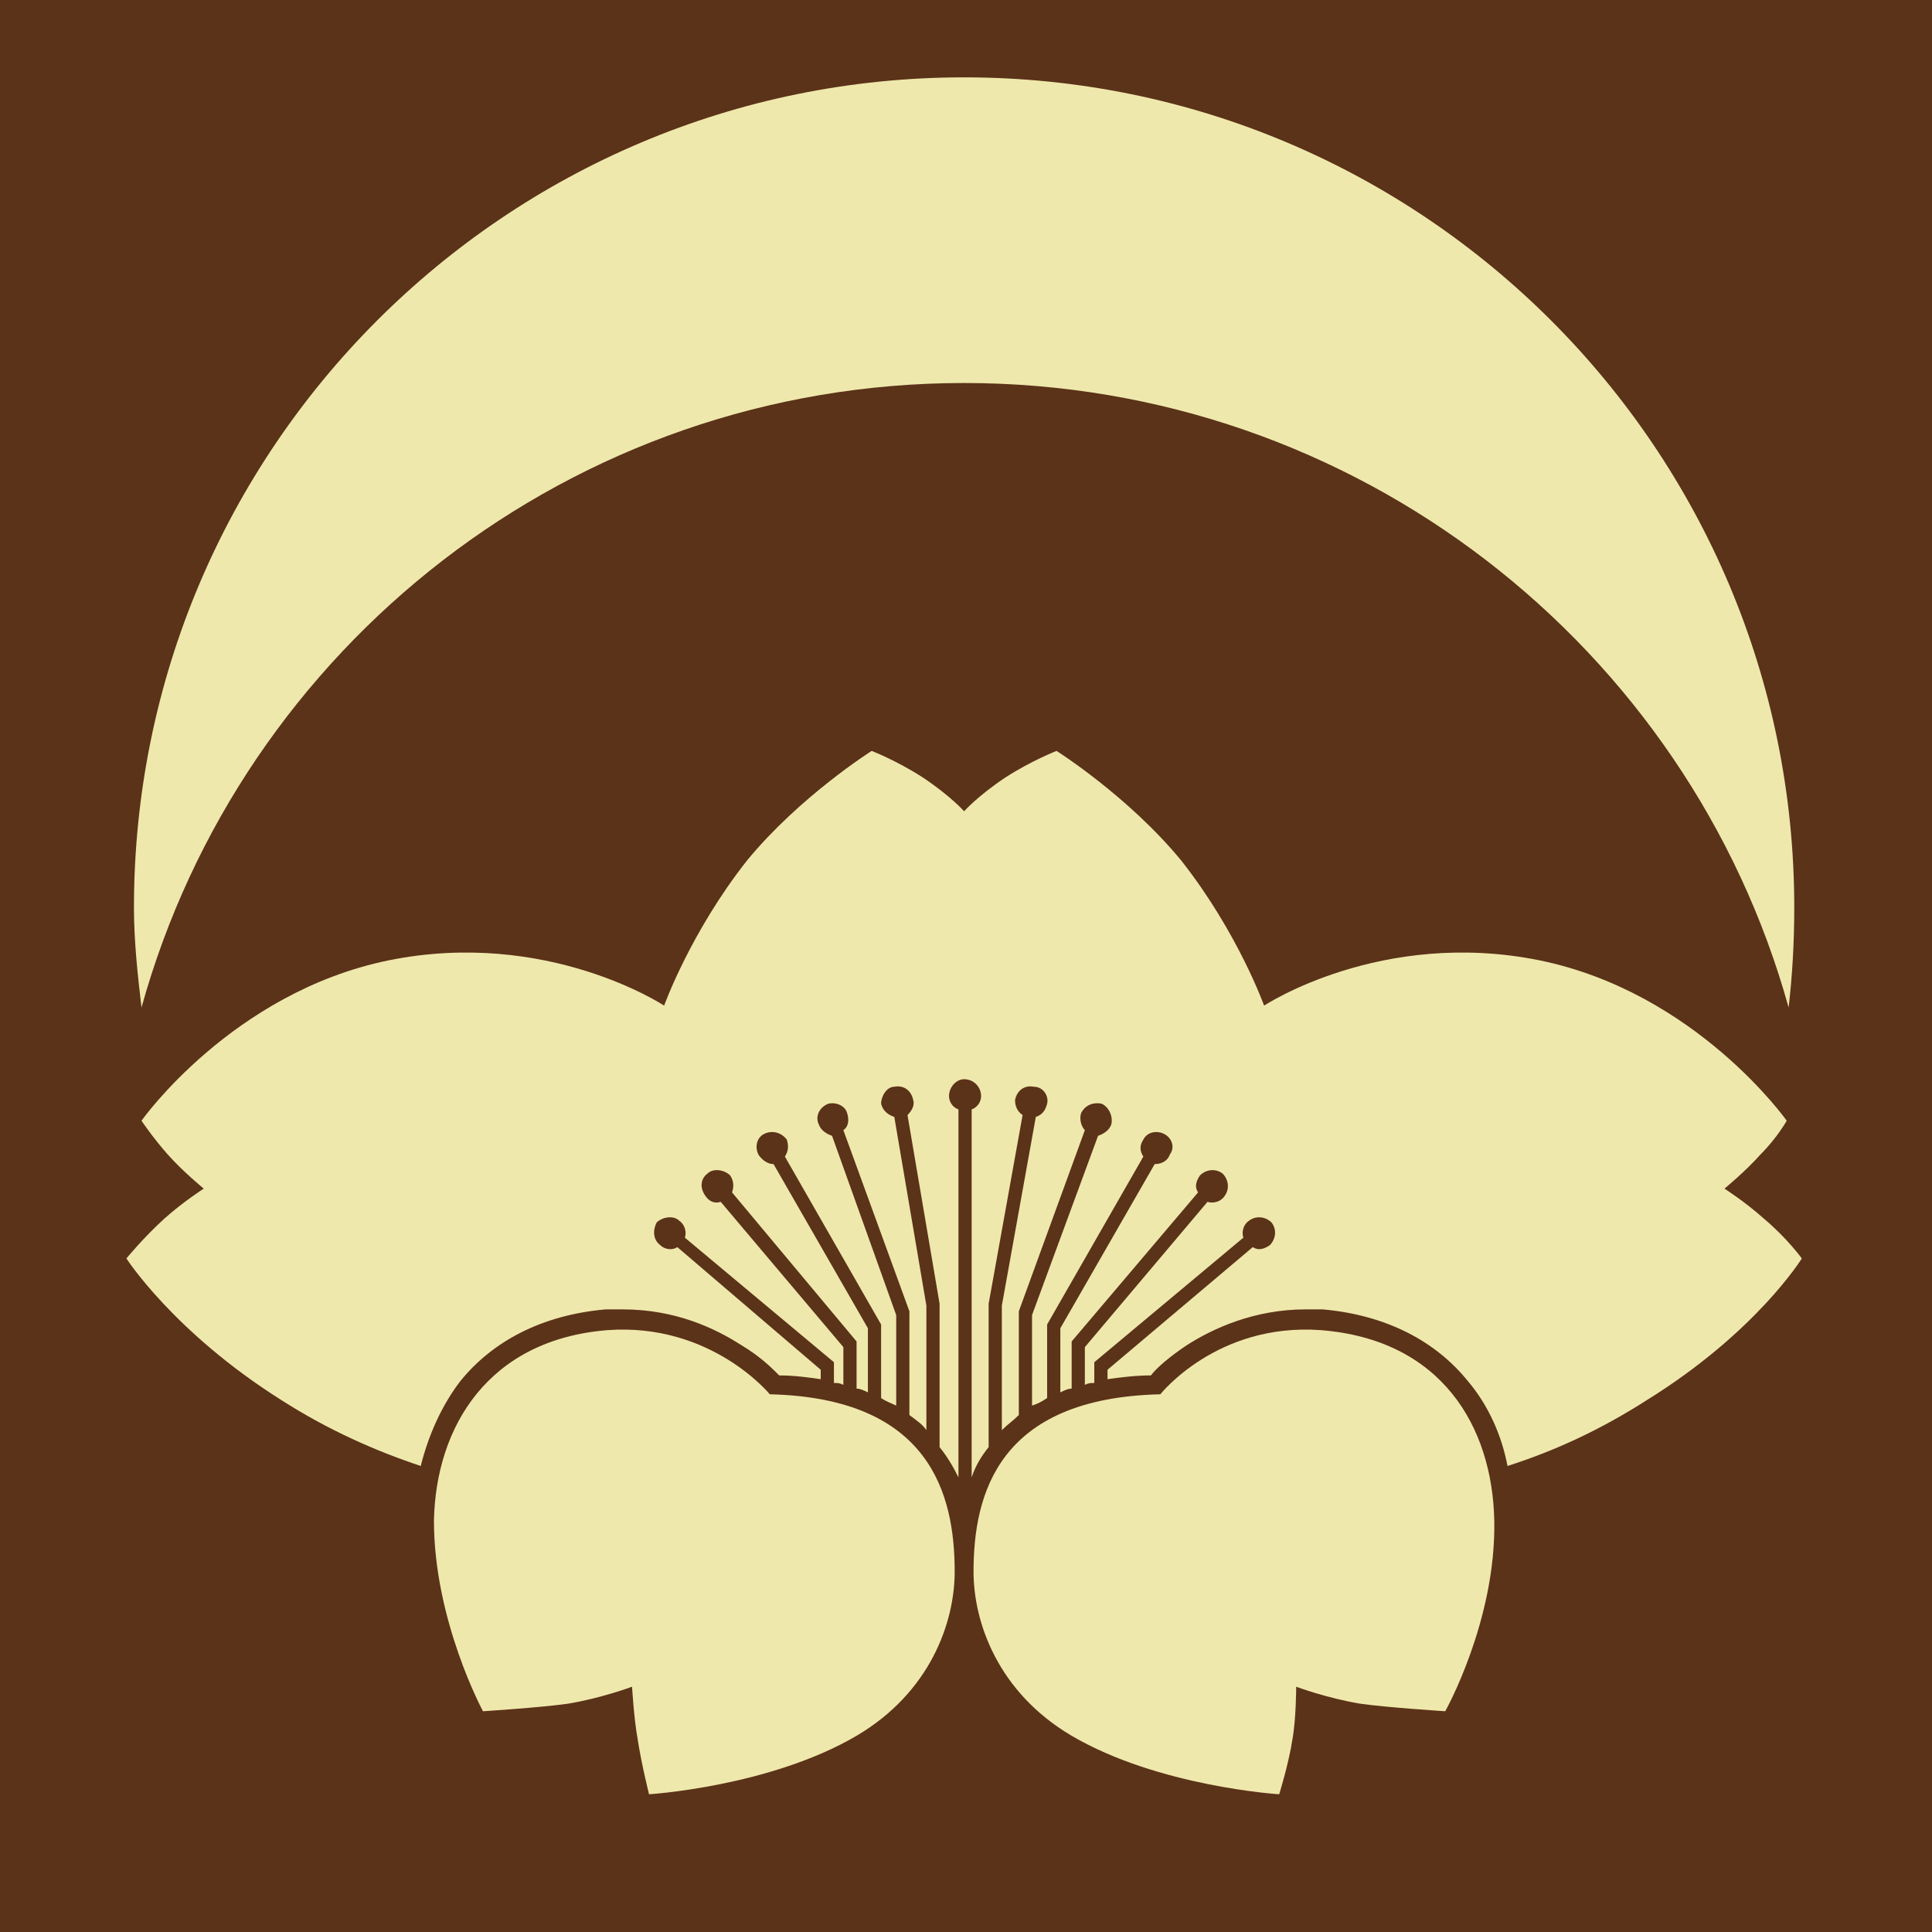
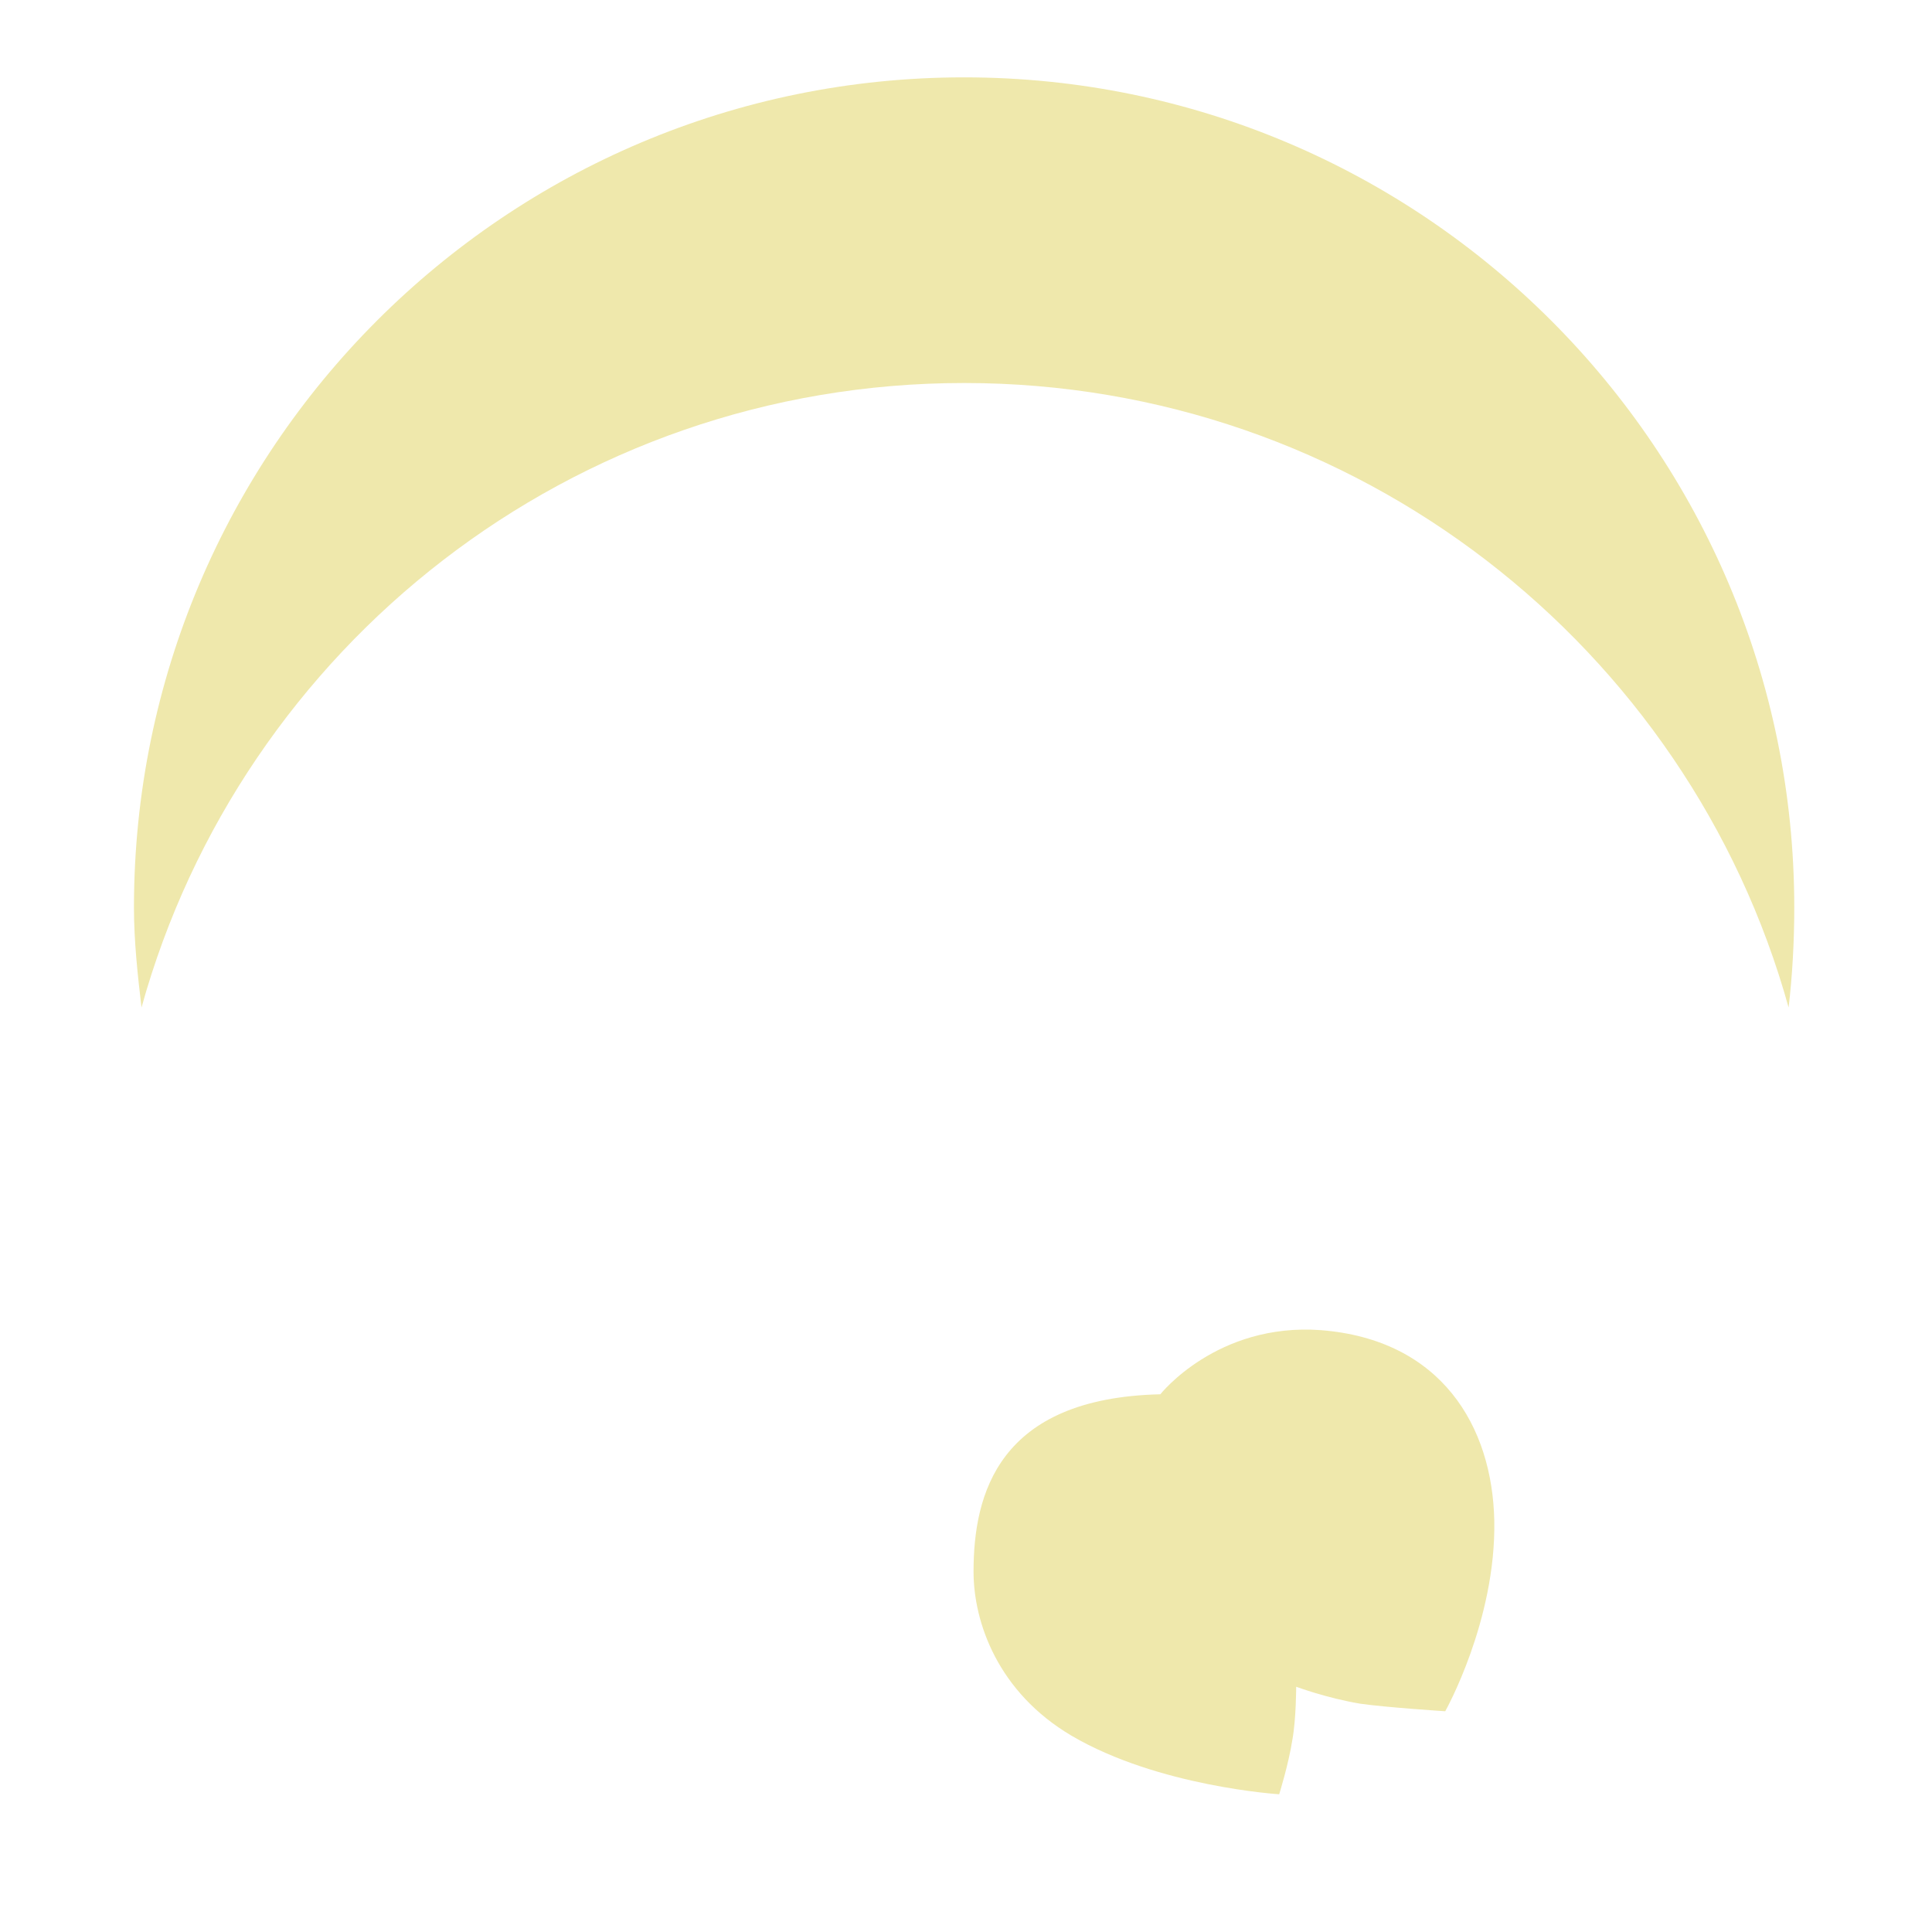
<svg xmlns="http://www.w3.org/2000/svg" viewBox="0 0 1024 1024">
  <defs>
    <g id="asset1429" desc="Hakko Daiodo (CC-BY equivalent)/Sakura/Tsukiochi Sakura">
      <path d="M511 203 C719 203 895 343 948 534 C950 517 951 499 951 481 C951 238 754 41 511 41 C268 41 71 238 71 481 C71 499 73 517 75 534 C128 343 303 203 511 203 " />
-       <path d="M408 739 C408 739 377 701 322 705 C259 710 231 756 230 806 C230 859 256 907 256 907 C256 907 287 905 301 903 C319 900 335 894 335 894 C335 894 336 911 338 922 C340 935 344 951 344 951 C344 951 408 947 454 920 C493 897 506 860 506 833 C506 792 493 741 408 739 " />
-       <path d="M935 646 C925 637 914 630 914 630 C914 630 925 621 933 612 C942 603 947 594 947 594 C947 594 899 526 816 509 C732 492 670 533 670 533 C670 533 656 494 626 456 C598 422 560 398 560 398 C560 398 547 403 533 412 C518 422 511 430 511 430 C511 430 504 422 489 412 C475 403 462 398 462 398 C462 398 424 422 396 456 C366 494 352 533 352 533 C352 533 290 492 206 509 C123 526 75 594 75 594 C75 594 81 603 89 612 C97 621 108 630 108 630 C108 630 97 637 87 646 C76 656 67 667 67 667 C67 667 92 706 149 742 C174 758 199 769 223 777 C227 761 234 745 244 732 C261 711 287 697 321 694 C324 694 327 694 330 694 C358 694 379 704 393 713 C403 719 409 725 413 729 C421 729 428 730 435 731 L435 726 L359 661 C356 663 352 662 350 660 C346 657 346 652 348 648 C351 645 357 644 360 647 C363 649 364 653 363 656 L442 722 L442 733 C444 733 445 733 447 734 L447 714 L382 637 C379 638 376 637 374 634 C371 630 371 625 375 622 C378 619 384 620 387 623 C389 626 389 629 388 632 L454 711 L454 736 C456 736 458 737 460 738 L460 704 L410 617 C407 617 404 615 402 612 C400 608 401 603 405 601 C409 599 414 600 417 604 C418 607 418 610 416 613 L467 702 L467 741 C470 743 473 744 475 745 L475 697 L441 602 C438 601 435 599 434 596 C432 592 434 587 439 585 C443 584 448 586 449 590 C450 593 450 597 447 599 L482 695 L482 750 C486 753 489 755 491 758 L491 692 L474 592 C471 591 468 589 467 585 C467 581 470 576 474 576 C479 575 483 578 484 583 C485 586 483 589 481 591 L498 691 L498 767 C502 772 505 777 508 783 L508 588 C505 587 503 584 503 581 C503 576 507 572 511 572 C516 572 520 576 520 581 C520 584 518 587 515 588 L515 783 C517 777 520 772 524 767 L524 691 L542 591 C539 589 538 586 538 583 C539 578 543 575 548 576 C553 576 556 581 555 585 C554 589 552 591 549 592 L531 692 L531 758 C534 755 537 753 540 750 L540 695 L575 599 C573 597 572 593 573 590 C575 586 579 584 584 585 C588 587 590 592 589 596 C588 599 585 601 582 602 L547 697 L547 745 C550 744 552 743 555 741 L555 702 L606 613 C604 610 604 607 606 604 C608 600 613 599 617 601 C621 603 623 608 620 612 C619 615 616 617 612 617 L562 704 L562 738 C564 737 566 736 568 736 L568 711 L635 632 C633 629 634 626 636 623 C639 620 644 619 648 622 C651 625 652 630 649 634 C647 637 643 638 640 637 L575 714 L575 734 C577 733 578 733 580 733 L580 722 L659 656 C658 653 659 649 662 647 C666 644 671 645 674 648 C677 652 676 657 673 660 C670 662 667 663 664 661 L587 726 L587 731 C594 730 602 729 610 729 C613 725 620 719 629 713 C643 704 665 694 692 694 C695 694 698 694 701 694 C735 697 761 711 778 732 C789 745 796 761 799 777 C824 769 848 758 873 742 C931 706 955 667 955 667 C955 667 947 656 935 646 " />
      <path d="M615 739 C615 739 645 701 700 705 C764 710 791 756 792 806 C793 859 766 907 766 907 C766 907 735 905 721 903 C703 900 687 894 687 894 C687 894 687 911 685 922 C683 935 678 951 678 951 C678 951 614 947 568 920 C529 897 516 860 516 833 C516 792 529 741 615 739 " />
    </g>
  </defs>
-   <rect x="0" y="0" width="100%" height="100%" fill="#5B3319" />
  <use href="#asset1429" fill="#EFE8AC" />
</svg>